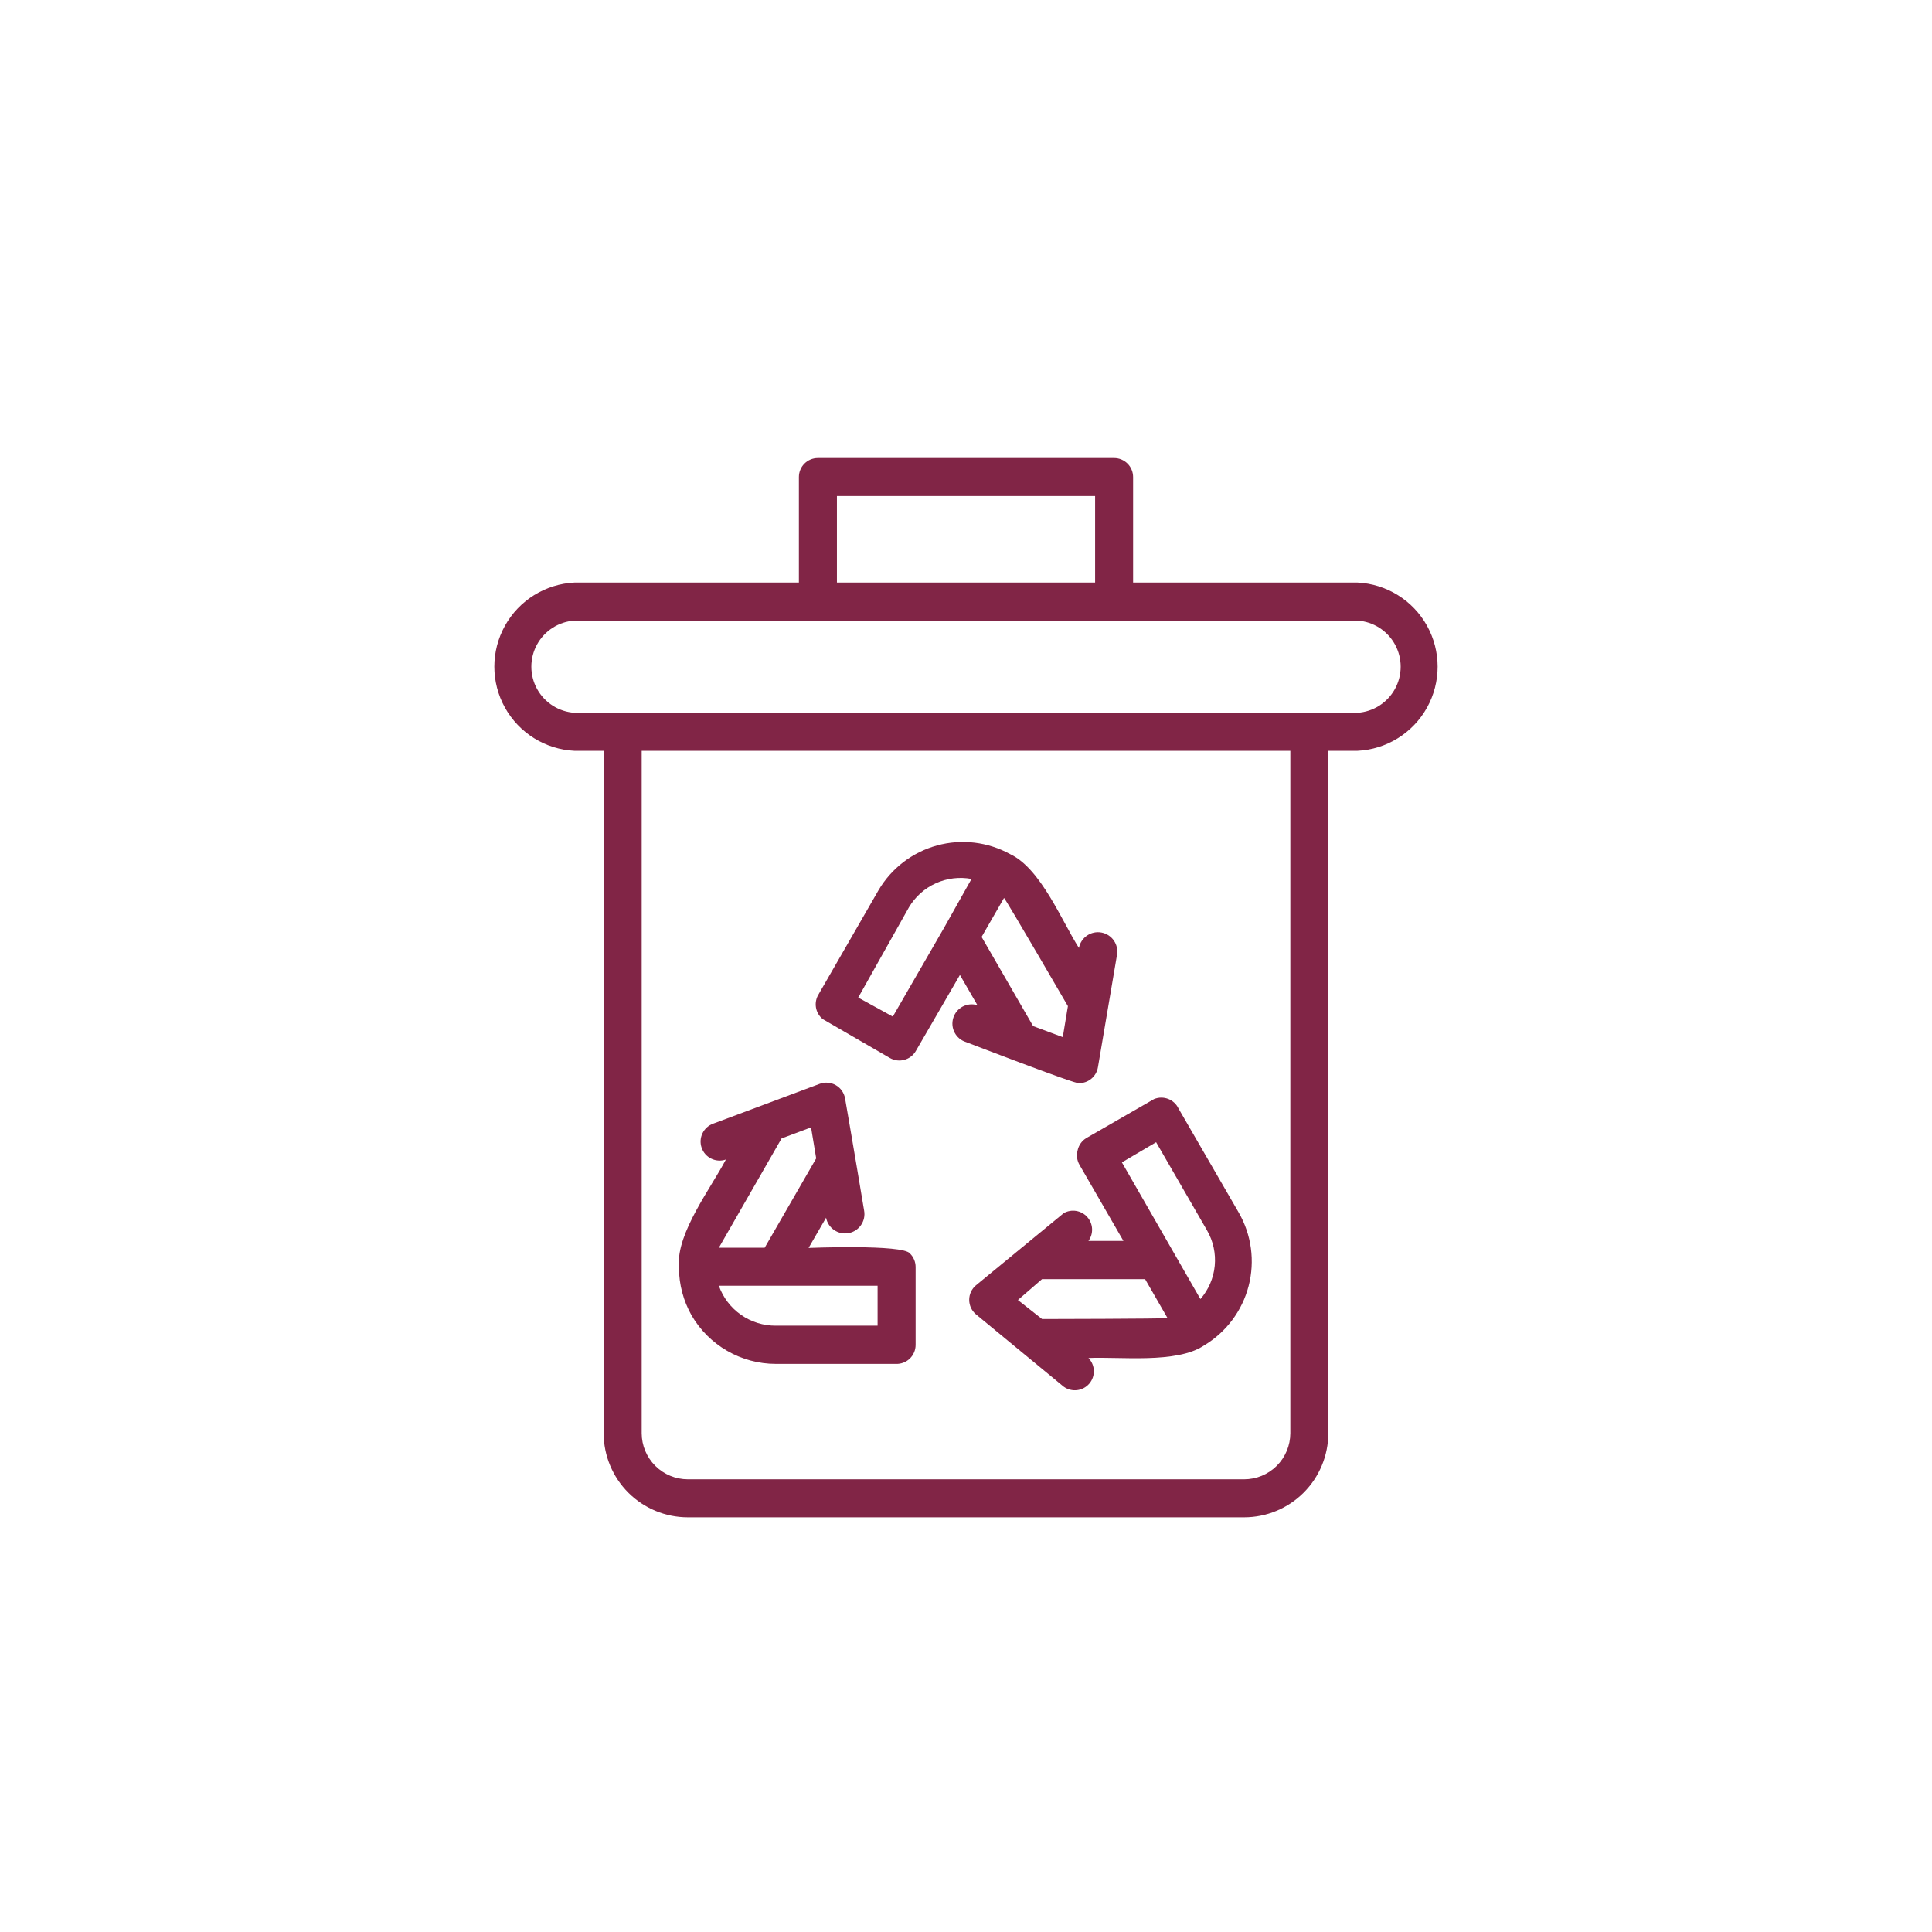
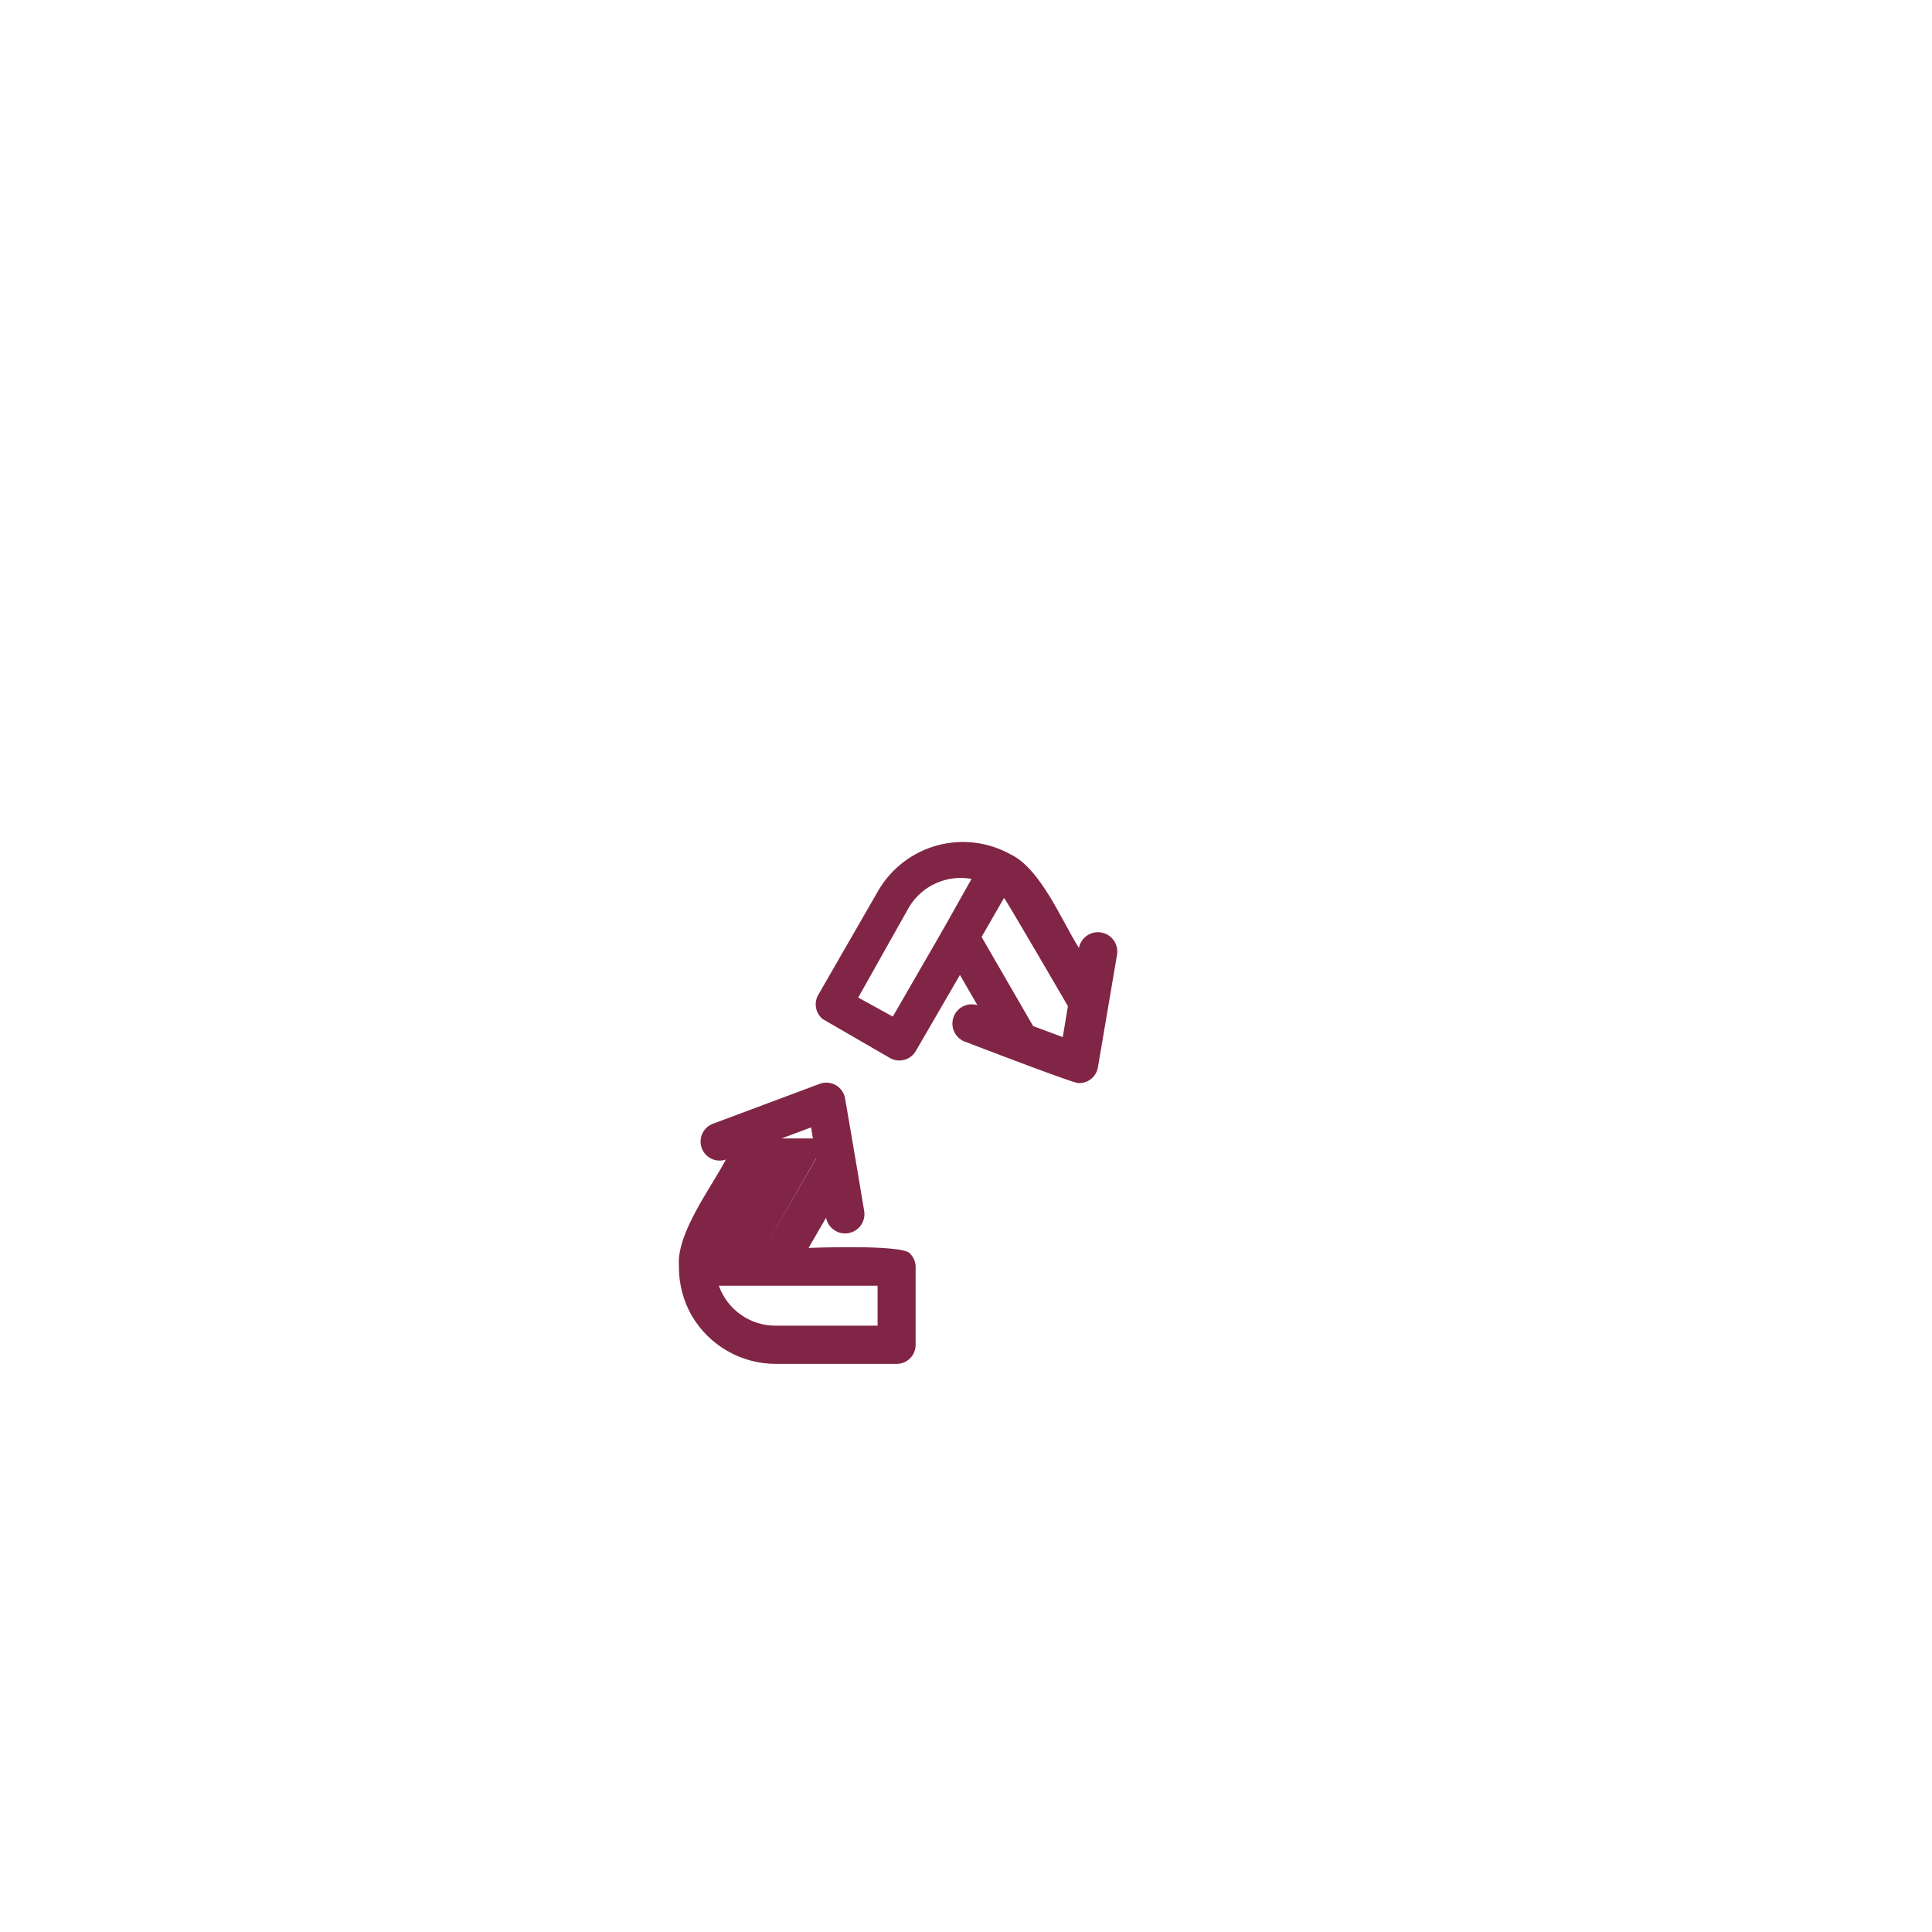
<svg xmlns="http://www.w3.org/2000/svg" width="1200pt" height="1200pt" version="1.1" viewBox="0 0 1200 1200">
  <g>
    <rect width="1200" height="1200" fill="#fff" />
-     <path d="m843.13 361.83h-139.34v-65.531c0-3.133-1.242-6.137-3.457-8.352-2.215-2.215-5.219-3.457-8.352-3.457h-183.97c-6.519 0-11.805 5.285-11.805 11.809v65.535l-139.34-0.004c-18.078 0.859-34.426 11.004-43.227 26.816-8.801 15.816-8.801 35.055 0 50.871 8.801 15.812 25.148 25.957 43.227 26.816h18.066v423.91-0.004c0.031 13.855 5.555 27.129 15.363 36.914 9.805 9.785 23.094 15.277 36.945 15.277h345.5c13.852 0 27.141-5.492 36.945-15.277 9.809-9.785 15.332-23.059 15.363-36.914v-423.91h18.066c18.078-0.859 34.426-11.004 43.227-26.816 8.797-15.816 8.797-35.055 0-50.871-8.801-15.812-25.148-25.957-43.227-26.816zm-323.3-53.727h160.36v53.727h-160.36zm281.62 582.14c-0.031 7.59-3.066 14.859-8.445 20.215-5.375 5.356-12.656 8.363-20.246 8.363h-345.5c-7.59 0-14.871-3.008-20.246-8.363-5.379-5.356-8.418-12.625-8.449-20.215v-423.91h402.89zm41.684-447.52h-486.25c-9.793-0.629-18.586-6.219-23.312-14.824-4.723-8.602-4.723-19.02 0-27.621 4.727-8.602 13.52-14.195 23.312-14.824h486.25c9.793 0.629 18.586 6.223 23.312 14.824 4.723 8.602 4.723 19.02 0 27.621-4.727 8.605-13.52 14.195-23.312 14.824z" fill="#812546" />
-     <path d="m669.32 714.54c-0.816 3.031-0.391 6.258 1.18 8.977l27.277 47.23h-21.727c3.277-4.492 2.977-10.66-0.719-14.812-3.699-4.156-9.793-5.164-14.633-2.426l-54.434 44.754v-0.004c-2.711 2.242-4.277 5.578-4.277 9.094 0 3.516 1.566 6.848 4.277 9.09l54.434 44.871c4.969 3.582 11.852 2.766 15.852-1.875 3.996-4.644 3.777-11.57-0.5-15.953 19.484-0.945 54.789 3.66 71.793-7.793 13.723-8.191 23.672-21.453 27.695-36.922 4.023-15.469 1.793-31.898-6.207-45.734l-37.312-64.473c-2.676-5.731-9.395-8.332-15.234-5.906l-42.035 24.207c-2.793 1.695-4.762 4.477-5.43 7.676zm-22.082 104.74-14.996-11.809 14.996-12.988h64l13.934 24.207c-2.125 0.473-77.934 0.59-77.934 0.59zm70.848-109.82 31.645 54.789c3.84 6.652 5.504 14.336 4.766 21.977-0.742 7.644-3.852 14.863-8.898 20.652l-48.766-84.898z" fill="#812546" />
-     <path d="m429.49 816.91c10.832 18.711 30.812 30.23 52.43 30.23h74.391c3.231 0.16 6.391-1.012 8.734-3.242 2.344-2.234 3.668-5.328 3.664-8.566v-48.414c-0.012-3.156-1.289-6.172-3.543-8.383-4.367-5.785-62.938-3.426-62.938-3.426l10.863-18.773c1.238 6.523 7.531 10.805 14.051 9.566 6.523-1.242 10.805-7.531 9.566-14.055-5.312-32.117-11.809-69.551-11.809-69.551v0.004c-0.586-3.484-2.699-6.527-5.762-8.285-3.062-1.762-6.754-2.059-10.062-0.809l-66.008 24.68h0.004c-6.164 2.152-9.414 8.891-7.262 15.055 2.152 6.164 8.891 9.414 15.055 7.262-8.973 17.238-30.699 45.578-29.164 66.008v1.418h-0.004c0.086 10.262 2.766 20.336 7.793 29.281zm115.6-18.301v24.797h-63.172c-7.75 0.055-15.324-2.301-21.672-6.746-6.348-4.441-11.152-10.75-13.754-18.051zm-59.629-91.512 18.301-6.848 3.188 19.246-32 55.496h-28.457c1.301-2.242 38.969-67.895 38.969-67.895z" fill="#812546" />
+     <path d="m429.49 816.91c10.832 18.711 30.812 30.23 52.43 30.23h74.391c3.231 0.16 6.391-1.012 8.734-3.242 2.344-2.234 3.668-5.328 3.664-8.566v-48.414c-0.012-3.156-1.289-6.172-3.543-8.383-4.367-5.785-62.938-3.426-62.938-3.426l10.863-18.773c1.238 6.523 7.531 10.805 14.051 9.566 6.523-1.242 10.805-7.531 9.566-14.055-5.312-32.117-11.809-69.551-11.809-69.551v0.004c-0.586-3.484-2.699-6.527-5.762-8.285-3.062-1.762-6.754-2.059-10.062-0.809l-66.008 24.68h0.004c-6.164 2.152-9.414 8.891-7.262 15.055 2.152 6.164 8.891 9.414 15.055 7.262-8.973 17.238-30.699 45.578-29.164 66.008v1.418h-0.004c0.086 10.262 2.766 20.336 7.793 29.281zm115.6-18.301v24.797h-63.172c-7.75 0.055-15.324-2.301-21.672-6.746-6.348-4.441-11.152-10.75-13.754-18.051zm-59.629-91.512 18.301-6.848 3.188 19.246-32 55.496c1.301-2.242 38.969-67.895 38.969-67.895z" fill="#812546" />
    <path d="m510.97 632.95 41.801 24.207c5.644 3.203 12.816 1.254 16.059-4.367l27.395-47.23 10.863 18.773c-6.324-1.957-13.039 1.582-14.996 7.91-1.957 6.324 1.586 13.039 7.91 14.996 0 0 69.195 26.688 70.141 25.504 5.852 0.078 10.875-4.144 11.809-9.918l11.809-69.551c1.238-6.519-3.043-12.812-9.566-14.051-6.519-1.238-12.812 3.043-14.051 9.566-10.508-16.414-23.617-49.238-42.629-58.215h0.004c-13.859-7.672-30.168-9.629-45.449-5.461s-28.336 14.133-36.383 27.777l-37.195 64.59c-3.203 5.043-2.141 11.684 2.481 15.469zm112.65-75.215c1.652 1.77 39.676 67.188 39.676 67.188l-3.188 19.246-18.422-6.848-32-55.379zm-59.039 5.785c3.902-6.551 9.719-11.75 16.664-14.895 6.945-3.144 14.688-4.09 22.184-2.699l-17.121 30.465-31.762 55.027-21.492-11.809z" fill="#812546" />
  </g>
</svg>